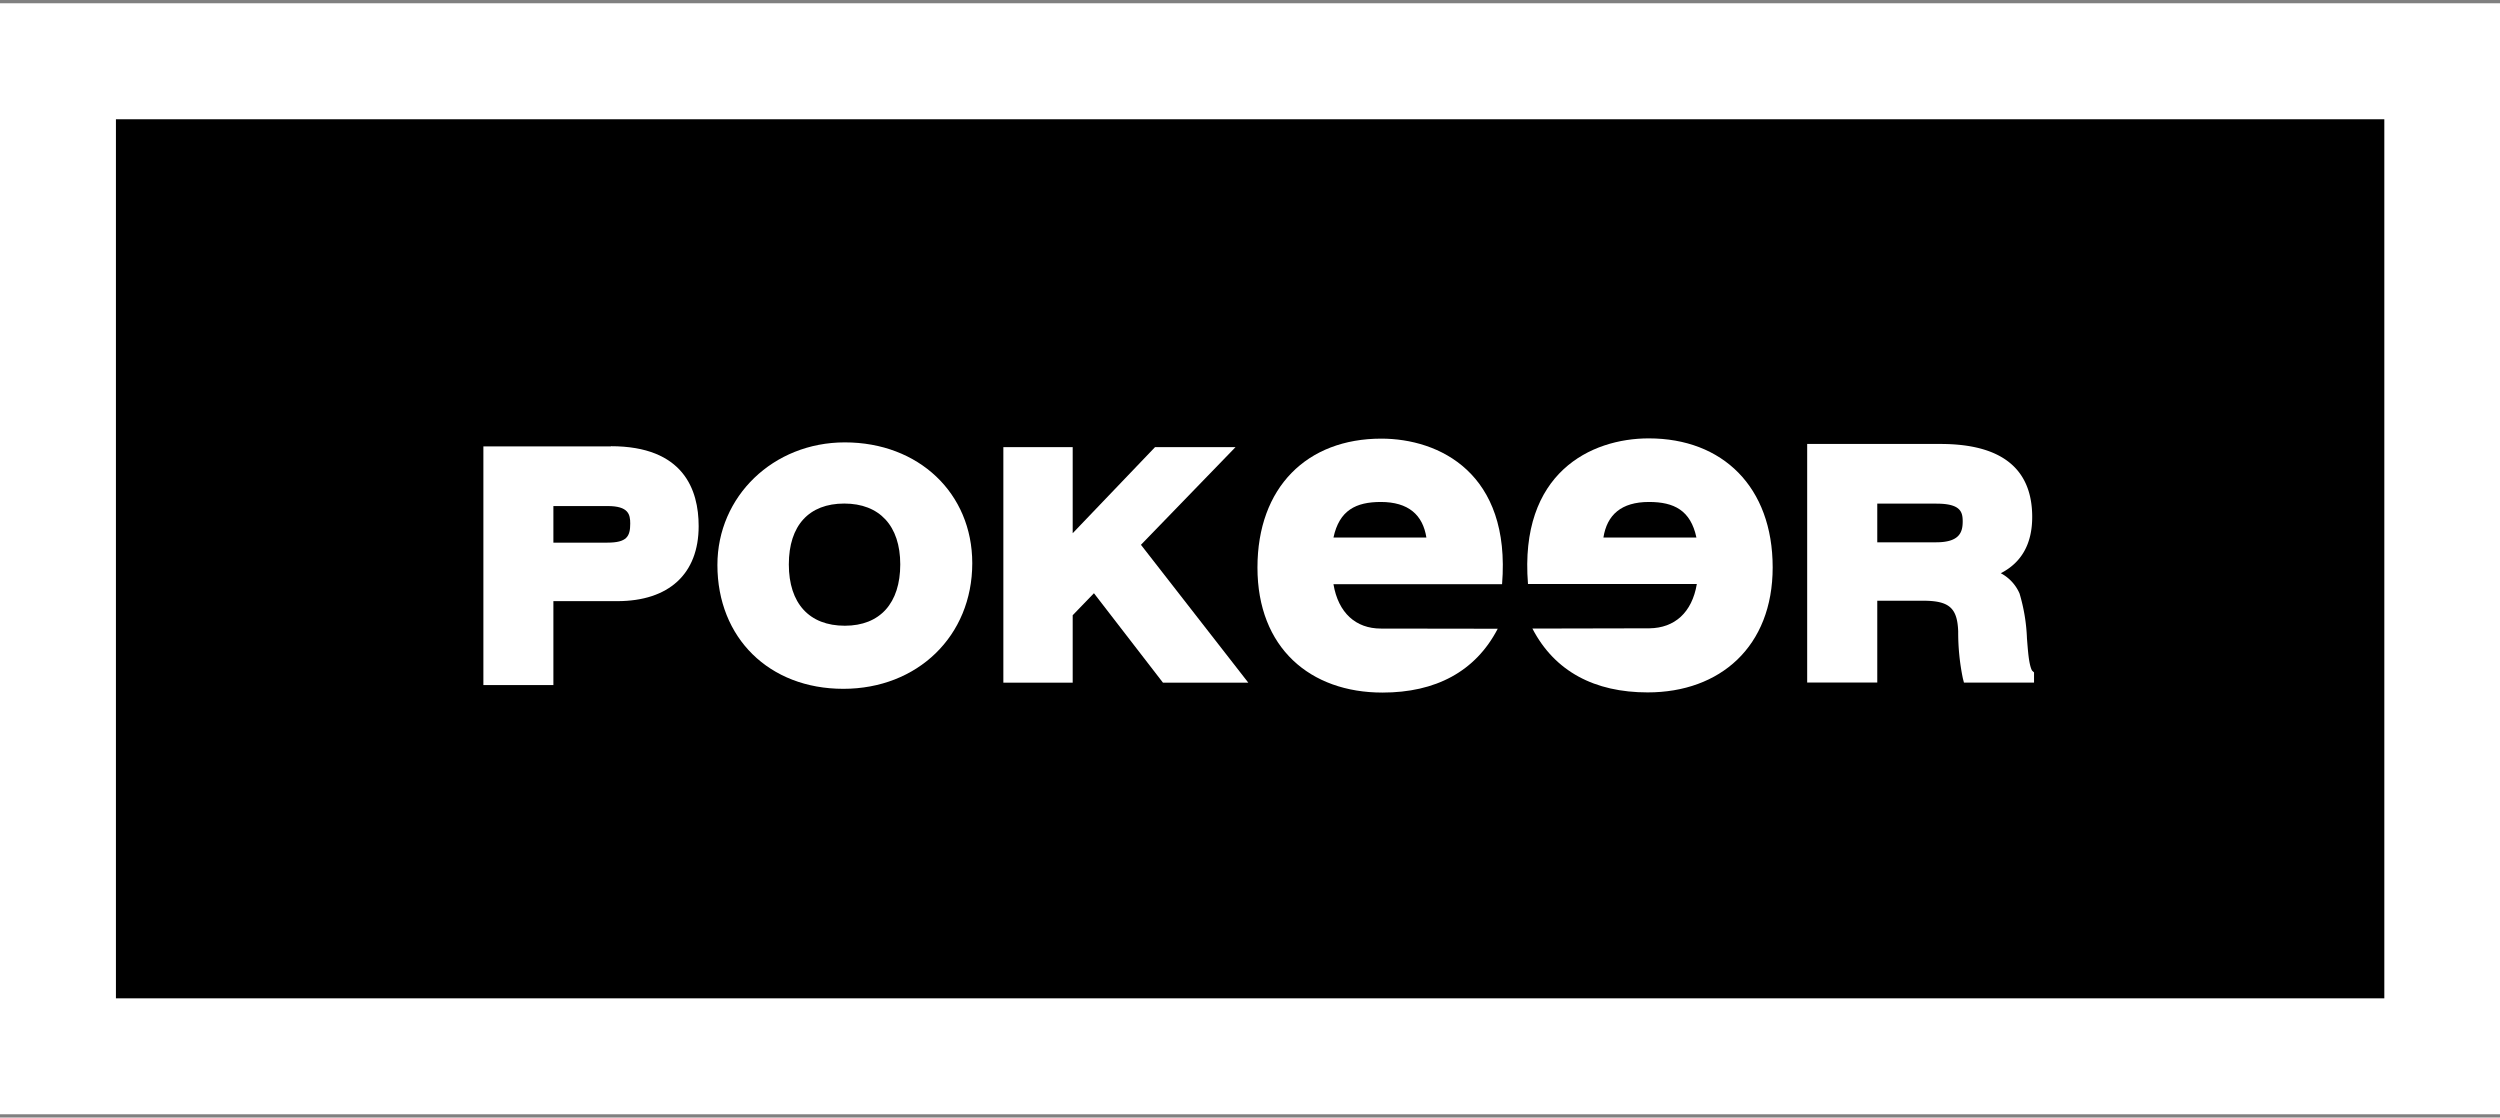
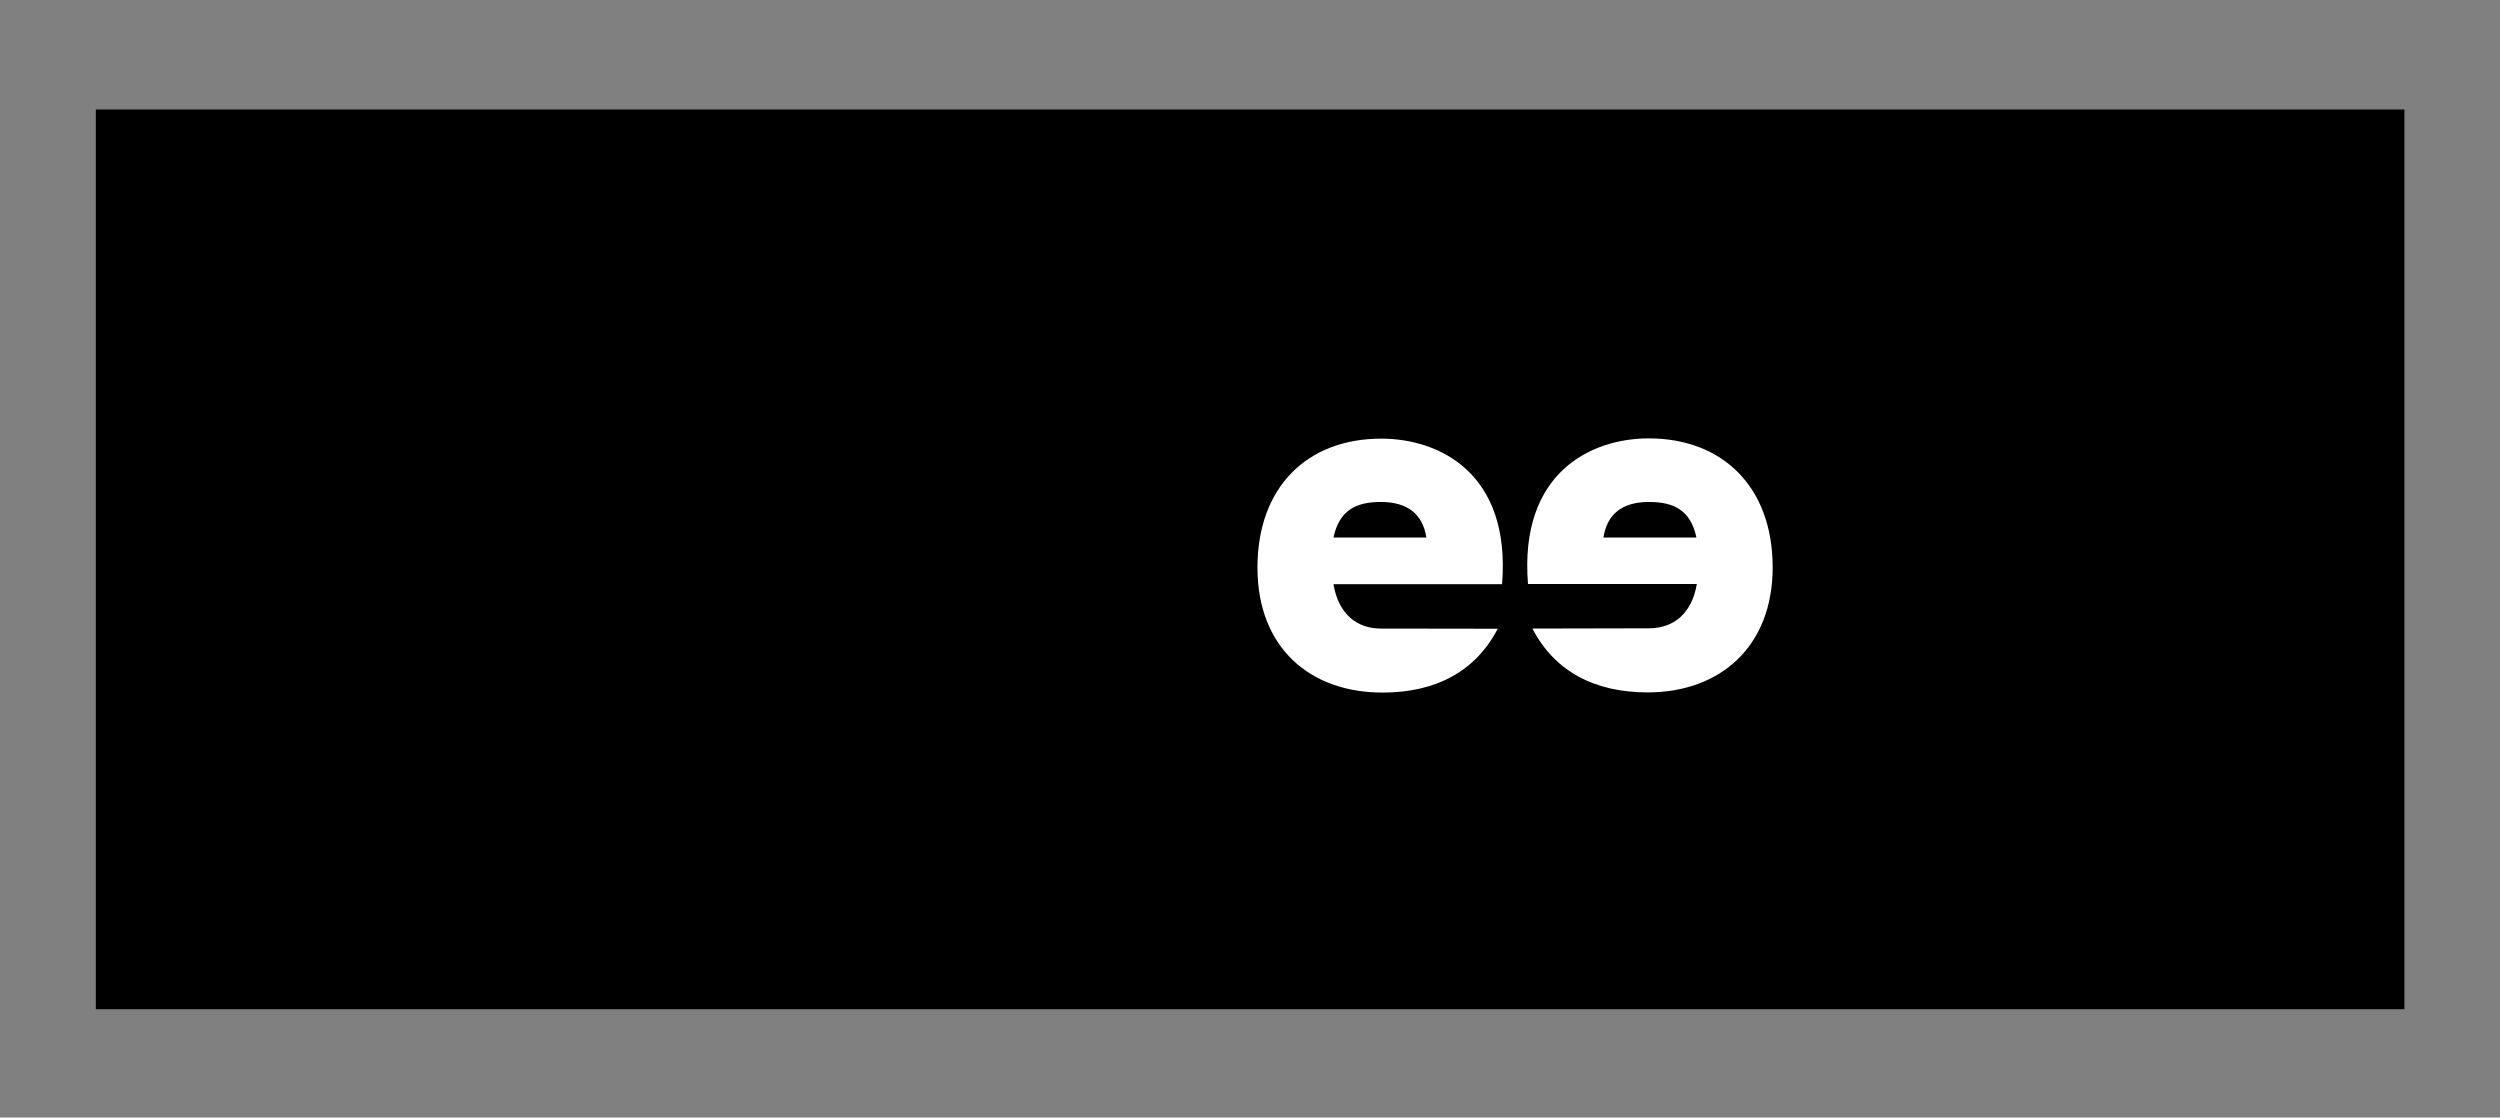
<svg xmlns="http://www.w3.org/2000/svg" id="Calque_1" data-name="Calque 1" viewBox="0 0 299.97 134.09">
  <rect x="0" y="0" width="299.97" height="134.09" fill="#808080" stroke="none" />
  <defs>
    <style>.cls-1{fill:#fff;}</style>
  </defs>
  <rect x="11.5" y="13.14" width="277" height="107.95" />
-   <path class="cls-1" d="M0,.39V133.7H300V.39Zm286.09,119.4H13.91V14.31H286.09Z" />
-   <path class="cls-1" d="M225.25,60.43h7.09c2.92,0,3.16,1,3.16,2.14,0,1.3-.39,2.5-3.19,2.5h-7.06Zm18.59,20.05s-.26-.29-.44-1.78c-.08-.67-.13-1.37-.19-2.11a21.53,21.53,0,0,0-.89-5.38,5,5,0,0,0-2.25-2.43c2.5-1.28,3.77-3.54,3.77-6.75,0-5.81-3.7-8.76-11-8.76h-16V81.9h8.41V72.08h5.5c3.13,0,4.11.86,4.21,3.69a27.31,27.31,0,0,0,.56,5.63l.13.5h8.41V80.68Z" />
-   <polygon class="cls-1" points="136.9 65.37 148.25 53.65 138.59 53.65 128.71 63.98 128.71 53.65 120.39 53.65 120.39 81.91 128.71 81.91 128.71 73.82 131.26 71.18 139.54 81.91 149.78 81.91 136.9 65.37" />
-   <path class="cls-1" d="M101.37,75.08c-4.27,0-6.72-2.68-6.72-7.36s2.43-7.3,6.65-7.3,6.72,2.66,6.72,7.3-2.42,7.36-6.65,7.36m0-22c-8.58,0-15.29,6.46-15.29,14.71,0,8.75,6.21,14.86,15.11,14.86s15.47-6.34,15.47-15.07c0-8.4-6.43-14.5-15.29-14.5" />
-   <path class="cls-1" d="M66.4,60.72h6.51c2.5,0,2.71,1,2.71,2.1,0,1.55-.41,2.29-2.75,2.29H66.4Zm6.9-7.16H58V82.2H66.4V72.13h7.66c6.21,0,9.77-3.28,9.77-9,0-4.38-1.82-9.59-10.53-9.59" />
  <path class="cls-1" d="M165.67,60.23c3.33,0,5.05,1.55,5.48,4.27H160c.7-3.27,2.69-4.27,5.69-4.27m0,15.19c-3,0-5.11-1.87-5.69-5.32h20.23c1.08-13.36-7.57-17.47-14.49-17.47-8.91,0-14.86,5.83-14.86,15.47s6.33,15,15,15c6.35,0,11.15-2.5,13.83-7.66Z" />
  <path class="cls-1" d="M203.55,64.5H192.39c.43-2.72,2.14-4.27,5.47-4.27,3,0,5,1,5.69,4.27M183.87,75.42c2.68,5.16,7.48,7.66,13.83,7.66,8.69,0,15-5.49,15-15,0-9.65-6-15.48-14.87-15.48-6.92,0-15.56,4.11-14.49,17.47H203.6c-.58,3.45-2.68,5.28-5.68,5.32Z" />
</svg>